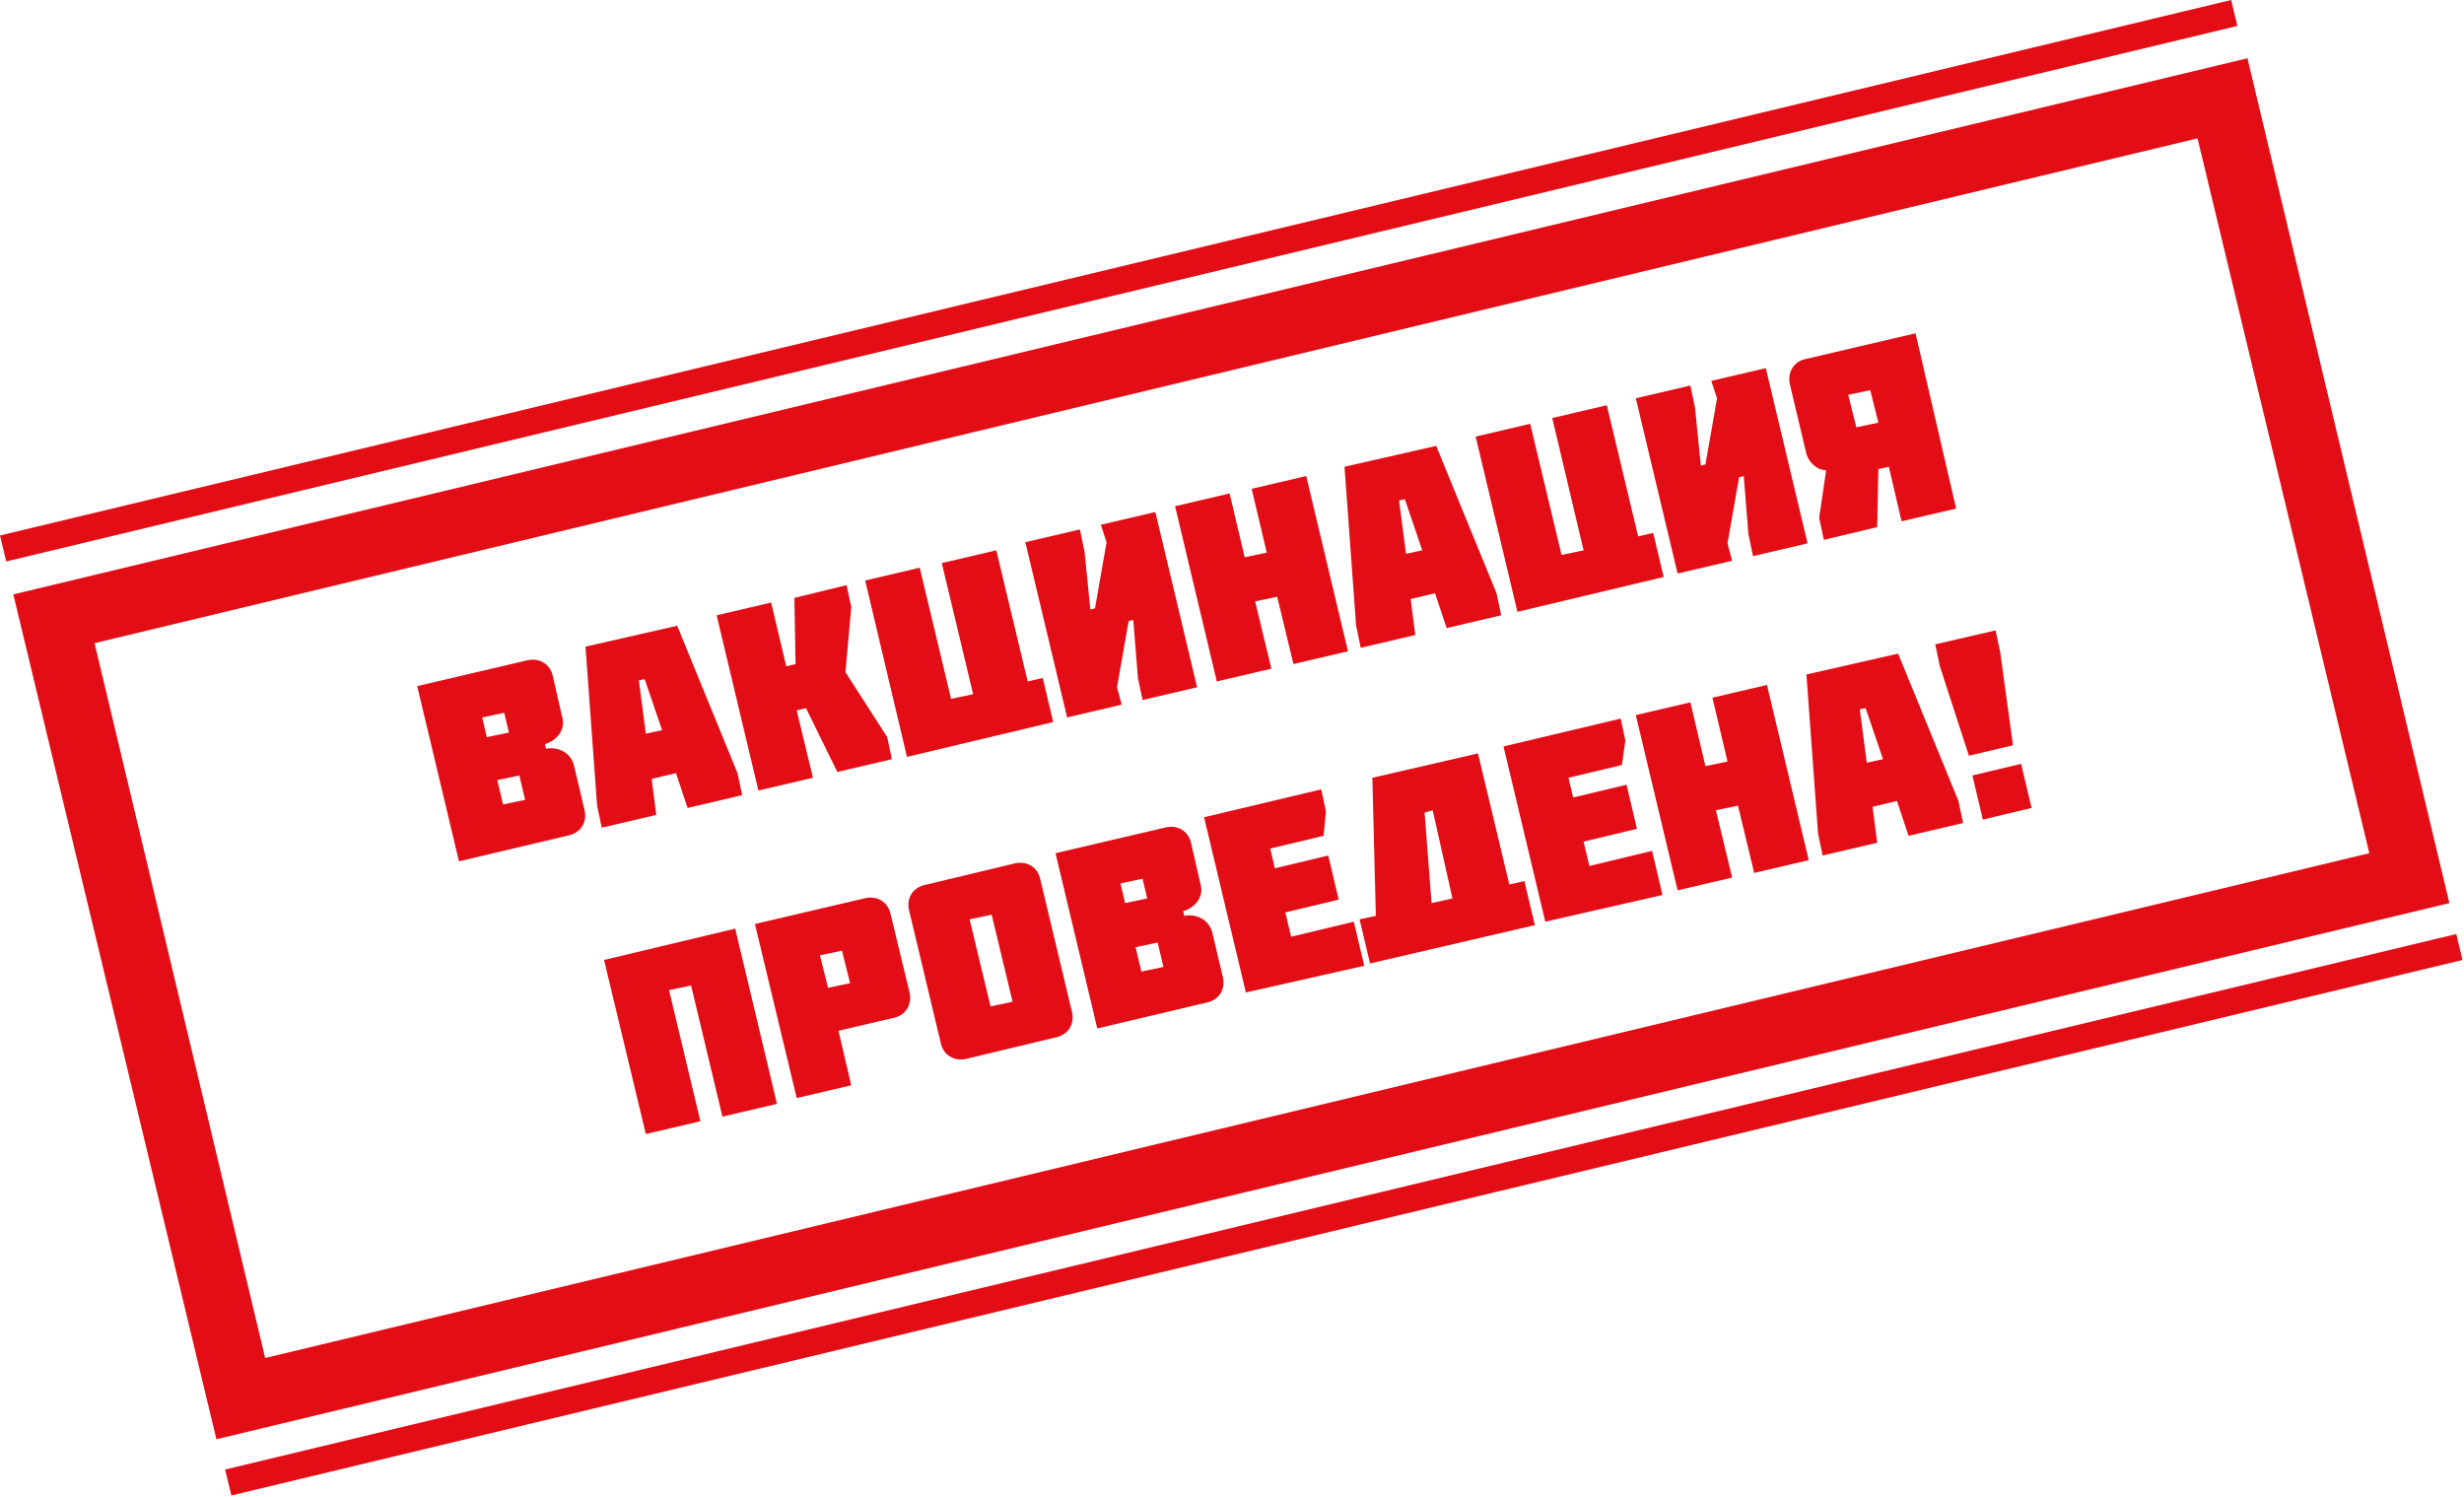
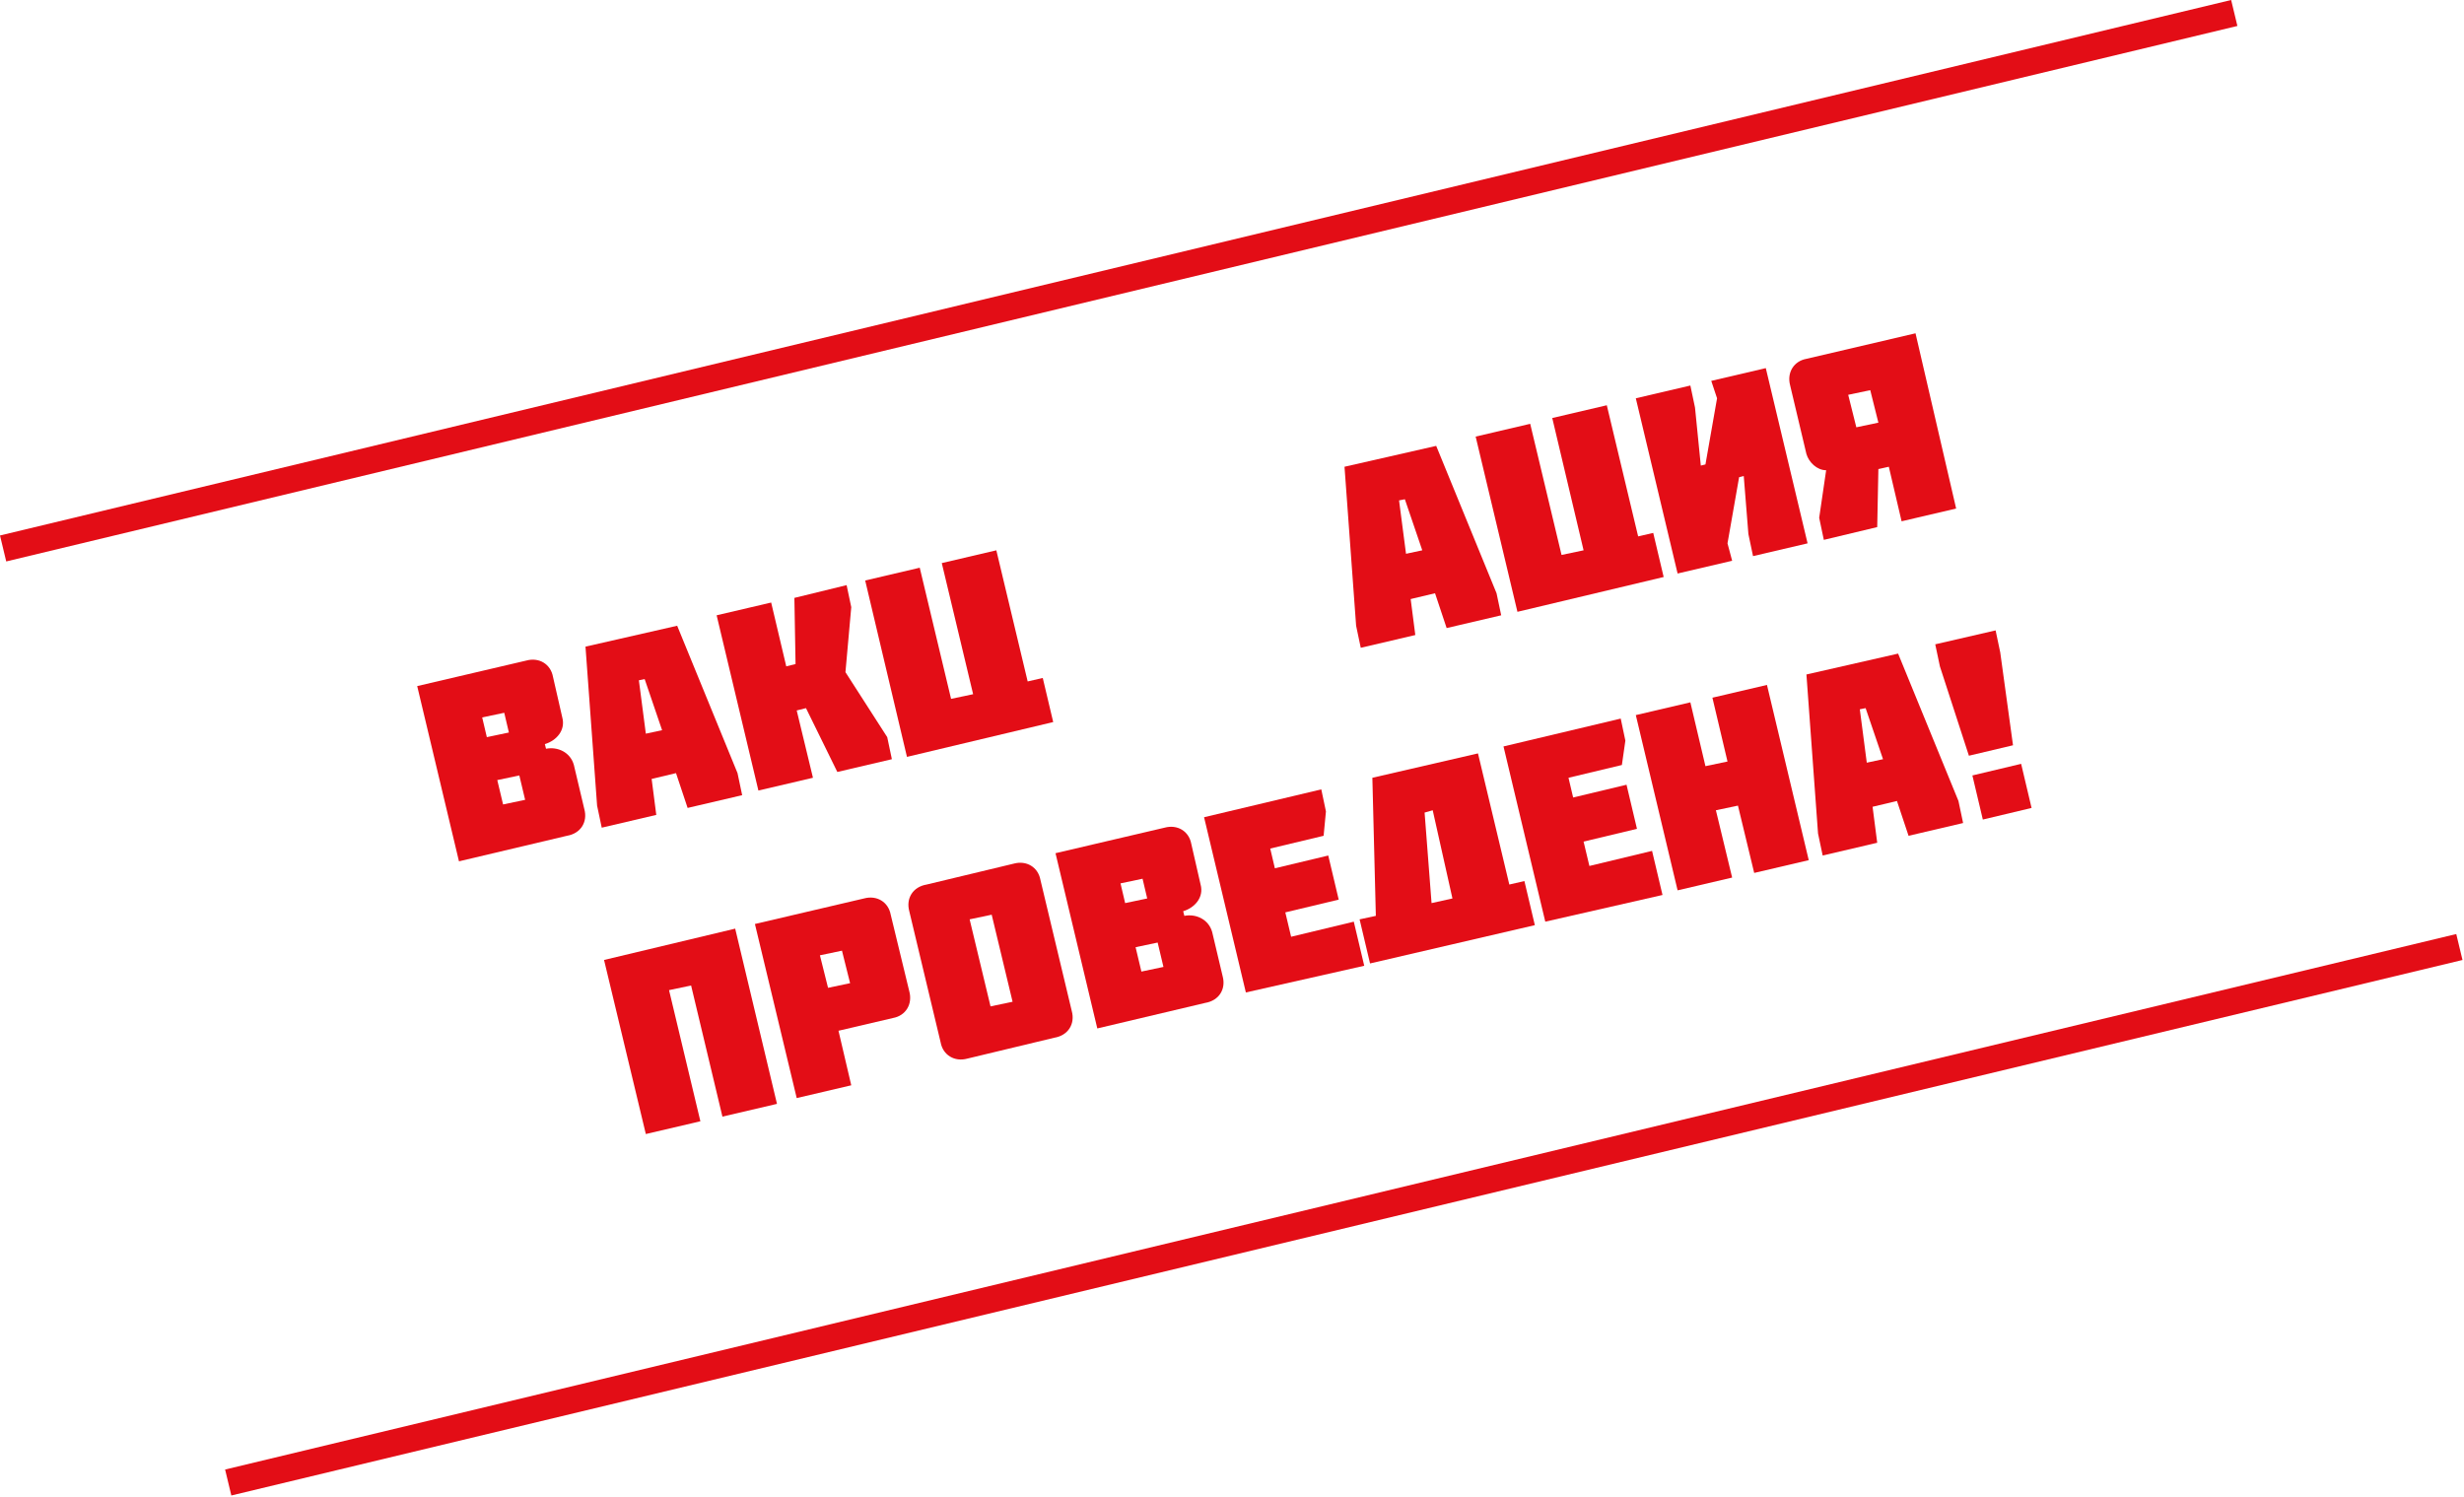
<svg xmlns="http://www.w3.org/2000/svg" width="288" height="175" viewBox="0 0 288 175" fill="none">
-   <path d="M1.557 69.482L25.296 168.238L286.293 105.566L262.689 6.811L1.557 69.482ZM276.933 99.733L30.993 158.742L11.052 75.18L256.856 16.171L276.933 99.733Z" fill="#E30D16" />
  <path d="M287.096 109.182L26.311 171.777L27.04 174.811L287.824 112.216L287.096 109.182Z" fill="#E30D16" />
  <path d="M260.784 1.99143e-05L0 62.595L0.728 65.629L261.513 3.034L260.784 1.99143e-05Z" fill="#E30D16" />
  <path d="M53.647 100.683L48.764 80.199L61.515 77.215C63.007 76.808 64.364 77.621 64.635 79.114L65.72 83.862C66.127 85.354 65.042 86.575 63.685 86.981L63.821 87.524C65.178 87.253 66.67 87.931 67.077 89.423L68.298 94.578C68.705 96.07 67.891 97.427 66.263 97.698L53.647 100.683ZM58.938 83.319L56.36 83.862L56.903 86.168L59.48 85.625L58.938 83.319ZM58.802 94.035L61.379 93.493L60.701 90.644L58.124 91.187L58.802 94.035Z" fill="#E30D16" />
  <path d="M79.15 73.145L86.204 90.373L86.747 92.95L80.371 94.442L79.014 90.373L76.166 91.051L76.708 95.256L70.333 96.749L69.79 94.171L68.434 75.587L79.15 73.145ZM77.387 85.354L75.352 79.385L74.674 79.521L75.488 85.761L77.387 85.354Z" fill="#E30D16" />
  <path d="M92.85 69.889L98.955 68.397L99.498 70.975L98.819 78.571L103.703 86.168L104.245 88.745L97.87 90.237L94.207 82.776L93.122 83.048L95.021 90.915L88.645 92.408L83.762 71.924L90.137 70.432L91.901 77.893L92.986 77.621L92.85 69.889Z" fill="#E30D16" />
  <path d="M111.164 81.691L113.742 81.148L110.079 65.82L116.455 64.328L120.117 79.656L121.881 79.249L123.102 84.404L106.009 88.474L101.126 67.855L107.502 66.362L111.164 81.691Z" fill="#E30D16" />
-   <path d="M128.663 61.343L135.039 59.851L139.922 80.335L133.547 81.827L133.004 79.249L132.461 72.467L131.919 72.602L130.562 80.335L131.105 82.369L124.729 83.862L119.846 63.378L126.221 61.886L126.764 64.463L127.442 71.246L127.985 71.11L129.341 63.378L128.663 61.343Z" fill="#E30D16" />
-   <path d="M148.061 64.599L146.298 57.138L152.674 55.646L157.557 76.129L151.181 77.621L149.282 69.754L146.705 70.296L148.604 78.164L142.228 79.656L137.345 59.173L143.72 57.68L145.484 65.141L148.061 64.599Z" fill="#E30D16" />
  <path d="M167.867 52.119L174.921 69.347L175.464 71.924L169.088 73.416L167.731 69.347L164.883 70.025L165.425 74.23L159.05 75.722L158.507 73.145L157.15 54.56L167.867 52.119ZM166.239 64.327L164.204 58.359L163.526 58.494L164.34 64.734L166.239 64.327Z" fill="#E30D16" />
  <path d="M182.518 64.87L185.095 64.328L181.433 48.863L187.808 47.371L191.471 62.7L193.234 62.293L194.455 67.448L177.363 71.517L172.479 51.033L178.855 49.541L182.518 64.87Z" fill="#E30D16" />
  <path d="M200.017 44.522L206.392 43.03L211.276 63.514L204.9 65.006L204.358 62.428L203.815 55.646L203.272 55.781L201.916 63.514L202.458 65.548L196.083 67.04L191.199 46.557L197.575 45.065L198.118 47.642L198.796 54.425L199.338 54.289L200.695 46.557L200.017 44.522Z" fill="#E30D16" />
  <path d="M228.64 59.444L222.264 60.936L220.772 54.56L219.551 54.832L219.415 61.614L213.175 63.107L212.632 60.529L213.446 54.967C212.361 54.967 211.412 54.018 211.14 53.068L209.241 45.065C208.834 43.572 209.648 42.216 211.14 41.945L223.892 38.96L228.64 59.444ZM216.973 49.948L219.551 49.406L218.601 45.607L216.024 46.15L216.973 49.948Z" fill="#E30D16" />
  <path d="M75.487 132.561L70.603 112.213L85.932 108.551L90.816 129.034L84.44 130.526L80.778 115.198L78.2 115.74L81.863 131.069L75.487 132.561Z" fill="#E30D16" />
  <path d="M98.005 120.488L99.498 126.864L93.122 128.356L88.238 108.008L100.99 105.023C102.482 104.617 103.838 105.43 104.11 106.923L106.28 115.876C106.687 117.368 105.873 118.724 104.381 118.996L98.005 120.488ZM96.784 115.469L99.362 114.926L98.412 111.128L95.835 111.67L96.784 115.469Z" fill="#E30D16" />
  <path d="M113.063 123.744C111.571 124.151 110.214 123.337 109.943 121.844L106.28 106.516C105.874 105.023 106.687 103.667 108.315 103.396L118.489 100.954C119.981 100.547 121.338 101.361 121.609 102.853L125.272 118.182C125.679 119.674 124.865 121.031 123.237 121.302L113.063 123.744ZM113.334 107.465L115.776 117.639L118.354 117.097L115.912 106.923L113.334 107.465Z" fill="#E30D16" />
  <path d="M128.256 120.217L123.372 99.733L136.123 96.749C137.616 96.342 138.972 97.156 139.243 98.648L140.329 103.396C140.736 104.888 139.65 106.109 138.294 106.516L138.43 107.058C139.786 106.787 141.278 107.465 141.685 108.957L142.906 114.112C143.313 115.604 142.499 116.961 140.871 117.232L128.256 120.217ZM133.546 102.717L130.969 103.26L131.511 105.566L134.089 105.024L133.546 102.717ZM133.41 113.57L135.988 113.027L135.31 110.178L132.732 110.721L133.41 113.57Z" fill="#E30D16" />
  <path d="M145.62 116.011L140.736 95.528L154.437 92.272L154.98 94.85L154.709 97.698L148.469 99.19L149.011 101.497L155.251 100.004L156.472 105.159L150.232 106.651L150.91 109.5L158.236 107.737L159.456 112.891L145.62 116.011Z" fill="#E30D16" />
  <path d="M158.914 107.465L160.813 107.058L160.406 90.916L172.751 88.067L176.413 103.396L178.177 102.989L179.398 108.144L160.135 112.62L158.914 107.465ZM167.46 94.714L166.511 94.985L167.325 105.566L169.766 105.024L167.46 94.714Z" fill="#E30D16" />
  <path d="M180.618 107.737L175.734 87.253L189.435 83.997L189.978 86.575L189.571 89.423L183.331 90.916L183.874 93.222L190.114 91.73L191.334 96.884L185.094 98.377L185.773 101.225L193.098 99.462L194.319 104.617L180.618 107.737Z" fill="#E30D16" />
  <path d="M201.916 89.016L200.152 81.555L206.528 80.063L211.412 100.547L205.036 102.039L203.137 94.171L200.559 94.714L202.458 102.582L196.083 104.074L191.199 83.59L197.575 82.098L199.338 89.559L201.916 89.016Z" fill="#E30D16" />
  <path d="M221.857 76.401L228.911 93.629L229.454 96.206L223.078 97.698L221.722 93.629L218.873 94.307L219.415 98.512L213.04 100.004L212.497 97.427L211.141 78.842L221.857 76.401ZM220.094 88.745L218.059 82.776L217.381 82.912L218.195 89.152L220.094 88.745Z" fill="#E30D16" />
  <path d="M226.741 77.893L226.198 75.316L233.252 73.688L233.795 76.265L235.287 87.117L230.132 88.338L226.741 77.893ZM236.237 89.288L237.457 94.443L231.76 95.799L230.539 90.644L236.237 89.288Z" fill="#E30D16" />
</svg>